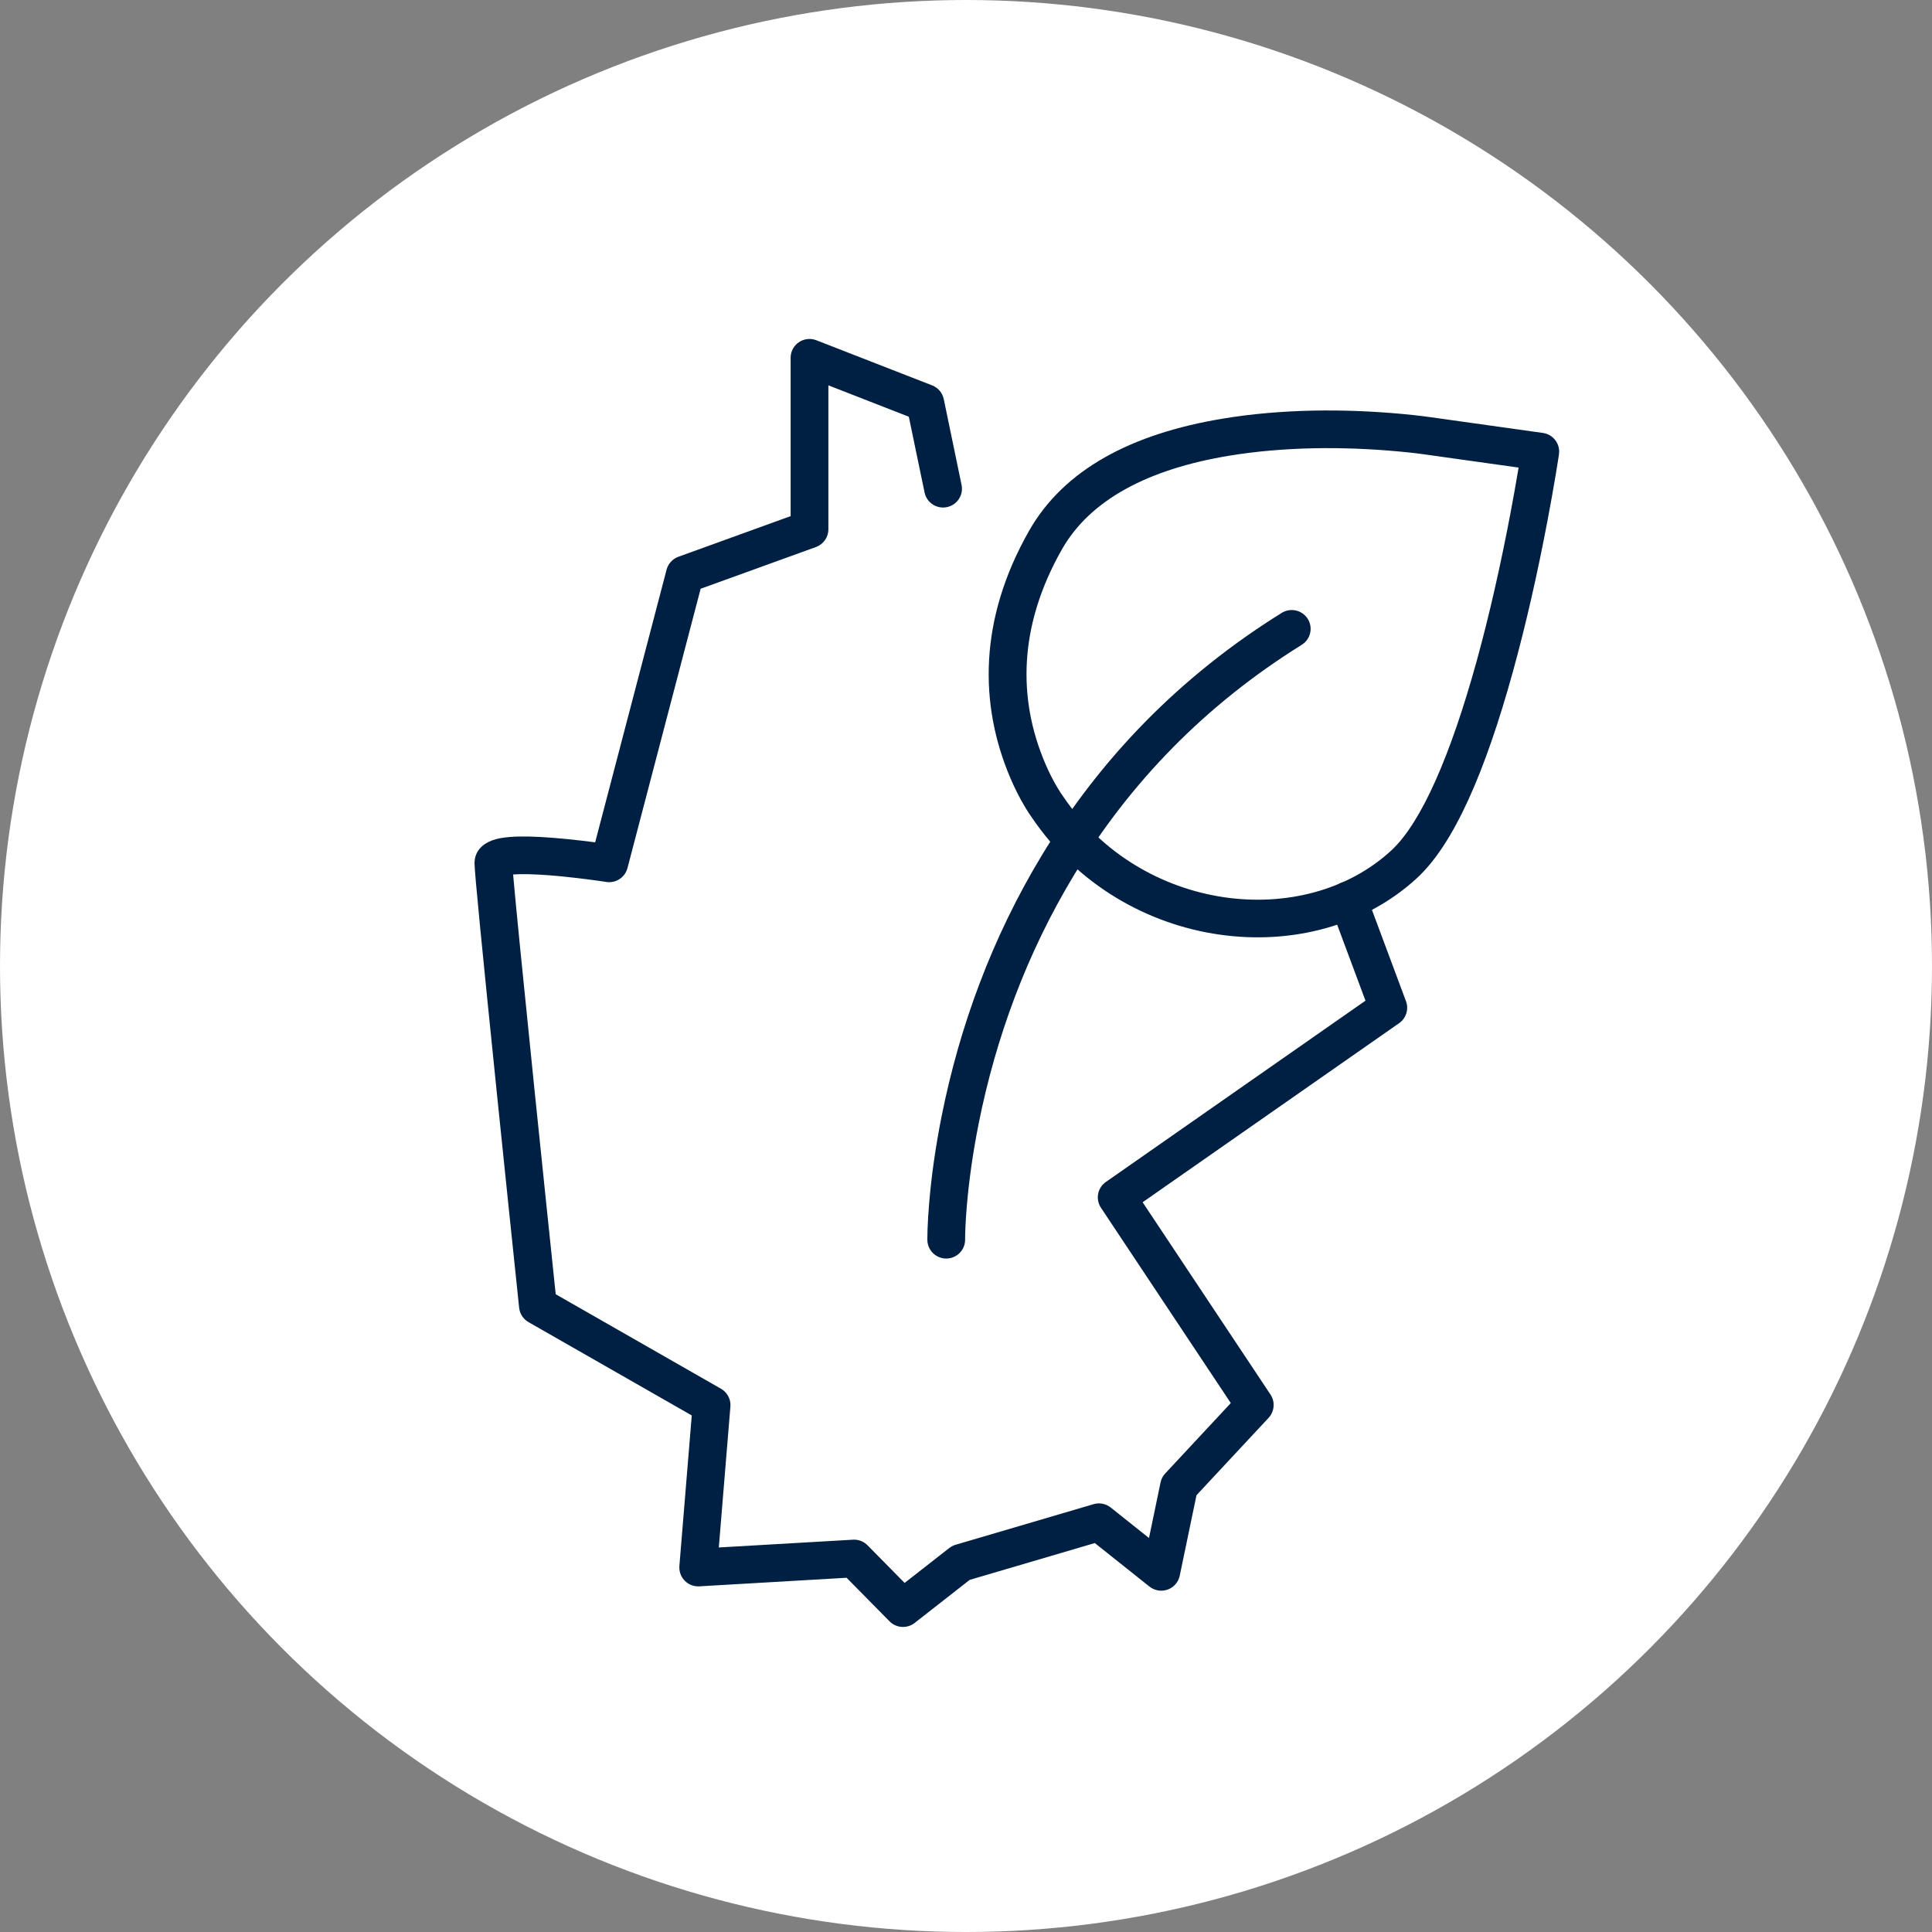
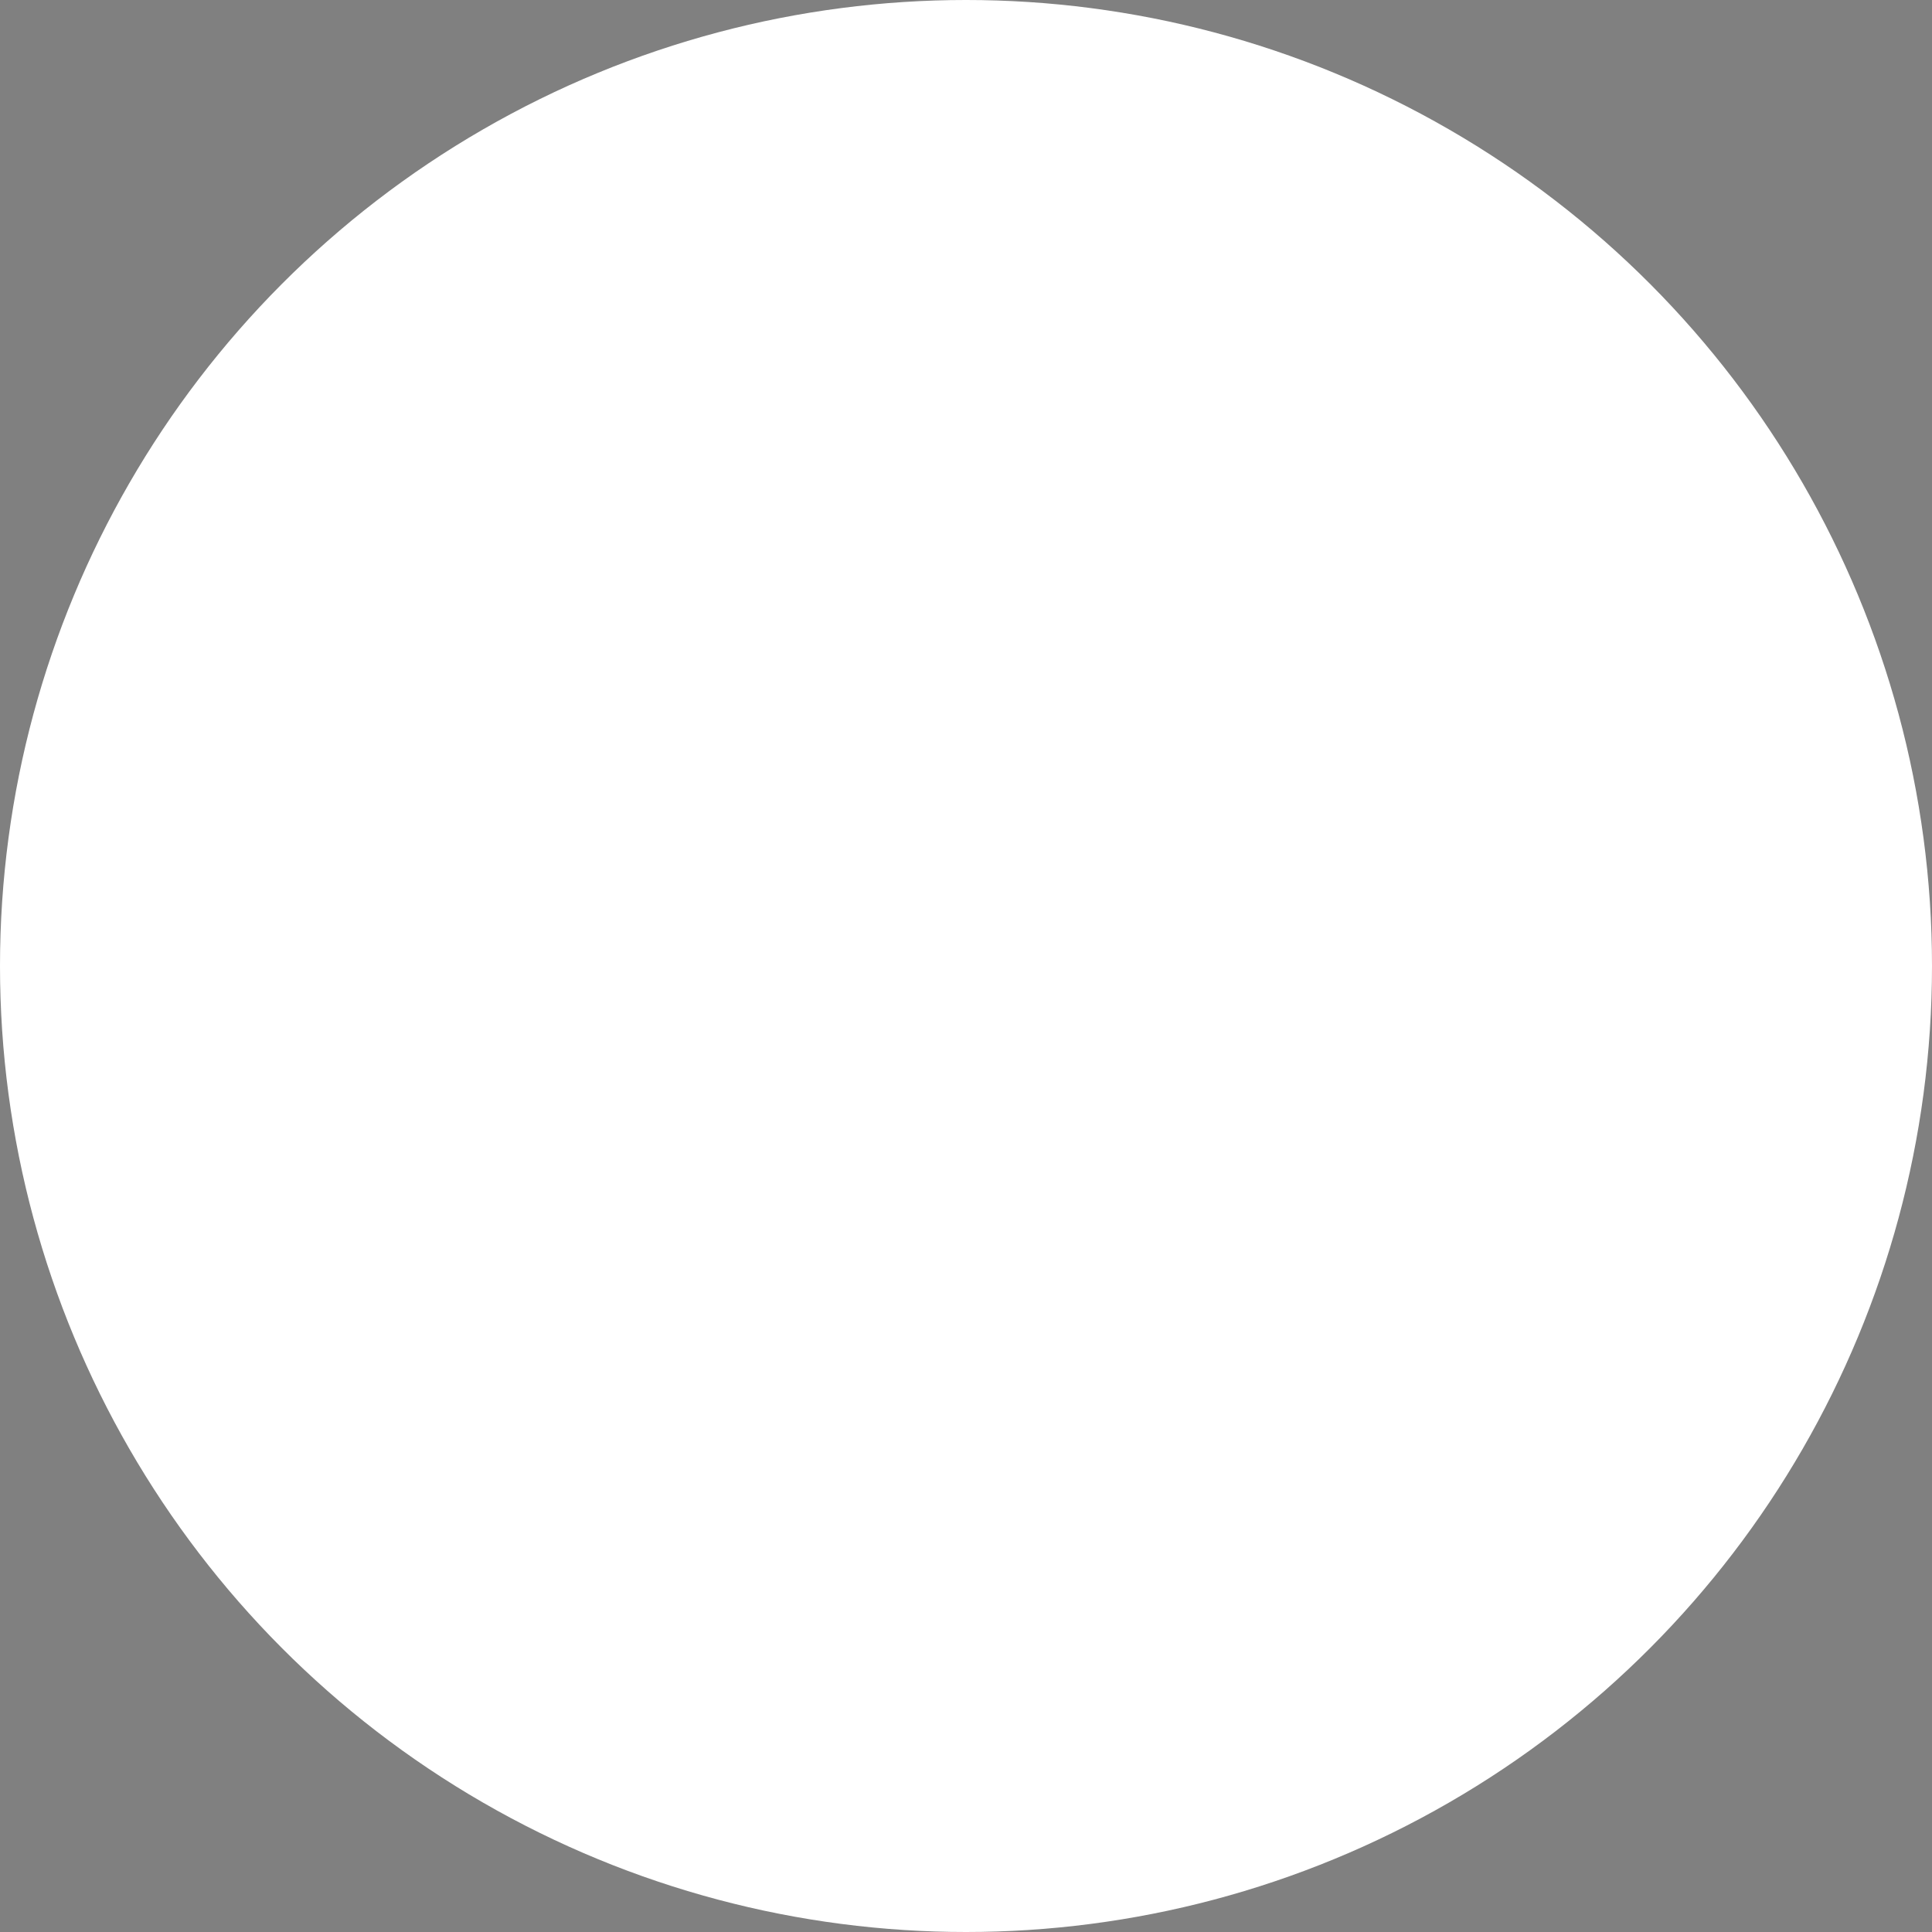
<svg xmlns="http://www.w3.org/2000/svg" version="1.1" viewBox="0 0 57 57" height="57px" width="57px">
  <rect x="0" y="0" width="57" height="57" fill="#808080" stroke="none" />
  <title>Natürlich</title>
  <g fill-rule="evenodd" fill="none" stroke-width="1" stroke="none" id="Page-1">
    <g id="Group-Copy-3">
      <circle r="28.5" cy="28.5" cx="28.5" fill="#FFFFFF" id="Oval" />
      <g fill-rule="nonzero" fill="#002043" transform="translate(14, 10)" id="Deutschland-Copy-2">
-         <path id="Path" d="M9.326,0.556 C9.326,0.165 9.72,-0.104 10.086,0.039 L13.501,1.37 C13.677,1.439 13.806,1.591 13.844,1.775 L14.369,4.306 C14.432,4.606 14.238,4.9 13.936,4.962 C13.635,5.024 13.34,4.831 13.278,4.531 L12.813,2.295 L10.44,1.369 L10.44,5.617 C10.44,5.837 10.31,6.034 10.111,6.123 L10.073,6.139 L6.671,7.37 L4.512,15.612 C4.443,15.875 4.193,16.048 3.925,16.025 L3.886,16.02 C3.842,16.013 3.757,16.001 3.642,15.984 C3.448,15.957 3.239,15.93 3.022,15.905 C2.744,15.872 2.475,15.845 2.221,15.825 C1.768,15.79 1.393,15.78 1.134,15.8 L1.138,15.8 L1.139,15.807 C1.209,16.617 1.425,18.794 1.734,21.803 L1.747,21.933 C1.758,22.037 1.758,22.037 1.768,22.141 C1.88,23.229 1.998,24.369 2.117,25.518 L2.22,26.503 C2.274,27.02 2.324,27.499 2.368,27.928 C2.376,28.003 2.383,28.063 2.389,28.124 L2.395,28.184 L7.271,30.972 C7.445,31.072 7.552,31.257 7.551,31.456 L7.549,31.499 L7.207,35.655 L11.165,35.426 C11.311,35.417 11.453,35.466 11.563,35.561 L11.595,35.591 L12.689,36.701 L14.005,35.672 C14.049,35.637 14.099,35.609 14.151,35.589 L14.191,35.576 L18.263,34.378 C18.438,34.326 18.626,34.363 18.769,34.476 L19.899,35.376 L20.24,33.736 C20.258,33.651 20.295,33.572 20.349,33.504 L20.378,33.471 L22.312,31.395 L18.482,25.633 C18.322,25.393 18.374,25.074 18.594,24.896 L18.627,24.871 L26.286,19.523 L25.254,16.755 C25.152,16.48 25.282,16.176 25.546,16.056 L25.582,16.041 C25.871,15.934 26.192,16.081 26.299,16.368 L27.481,19.539 C27.569,19.776 27.486,20.042 27.278,20.187 L19.711,25.47 L23.484,31.145 C23.618,31.347 23.605,31.609 23.457,31.796 L23.428,31.83 L21.3,34.114 L20.806,36.487 C20.725,36.88 20.268,37.056 19.945,36.832 L19.913,36.809 L18.3,35.525 L14.609,36.611 L12.986,37.881 C12.774,38.047 12.476,38.037 12.276,37.864 L12.244,37.834 L10.977,36.549 L6.632,36.802 C6.307,36.821 6.038,36.559 6.043,36.239 L6.044,36.202 L6.409,31.76 L1.593,29.007 C1.451,28.925 1.352,28.786 1.323,28.627 L1.316,28.583 C1.314,28.558 1.314,28.558 1.301,28.442 C1.285,28.282 1.275,28.194 1.26,28.043 C1.215,27.614 1.165,27.135 1.111,26.617 L1.008,25.632 C0.889,24.483 0.771,23.342 0.659,22.254 C0.649,22.15 0.649,22.15 0.638,22.046 C0.229,18.06 0,15.732 0,15.471 C0,15.13 0.214,14.913 0.501,14.801 C0.652,14.742 0.831,14.71 1.047,14.693 C1.376,14.667 1.802,14.678 2.308,14.718 C2.577,14.739 2.861,14.767 3.152,14.801 C3.288,14.817 3.42,14.834 3.548,14.85 L3.559,14.852 L5.666,6.808 C5.709,6.645 5.823,6.511 5.976,6.442 L6.015,6.426 L9.326,5.227 L9.326,0.556 Z" />
-         <path id="Path" d="M22.069,2.352 C23.803,2.064 25.638,2.055 27.351,2.211 C27.588,2.233 27.801,2.256 27.987,2.279 C28.101,2.294 28.181,2.305 28.218,2.31 L31.52,2.773 C31.826,2.816 32.039,3.099 31.994,3.404 C31.99,3.43 31.983,3.48 31.972,3.551 C31.953,3.669 31.931,3.806 31.906,3.959 C31.833,4.397 31.747,4.884 31.647,5.409 C31.361,6.909 31.024,8.41 30.636,9.814 C29.819,12.771 28.898,14.896 27.807,15.904 C24.732,18.743 19.136,18.119 16.432,14.103 L16.436,14.109 L16.431,14.102 C16.389,14.045 16.332,13.96 16.265,13.848 L16.235,13.798 C16.087,13.55 15.94,13.264 15.804,12.943 C14.887,10.78 14.875,8.28 16.357,5.667 C17.392,3.841 19.401,2.795 22.069,2.352 Z M27.249,3.318 C25.623,3.169 23.878,3.178 22.252,3.447 C19.884,3.841 18.165,4.736 17.327,6.213 C16.03,8.502 16.04,10.645 16.831,12.51 C16.947,12.784 17.071,13.025 17.193,13.231 C17.264,13.35 17.317,13.428 17.341,13.461 L17.357,13.484 C19.679,16.931 24.475,17.466 27.05,15.089 C27.936,14.27 28.799,12.279 29.562,9.519 C29.941,8.147 30.271,6.675 30.552,5.202 C30.65,4.686 30.735,4.207 30.806,3.778 L30.803,3.795 L28.056,3.41 C28.027,3.405 27.971,3.397 27.891,3.387 L27.849,3.382 C27.674,3.36 27.473,3.338 27.249,3.318 Z" />
-         <path id="Path" d="M23.815,8.082 C24.076,7.92 24.42,7.999 24.583,8.259 C24.746,8.519 24.666,8.862 24.405,9.024 C21.54,10.807 19.332,13.102 17.701,15.793 C16.287,18.126 15.378,20.63 14.876,23.138 C14.699,24.024 14.586,24.849 14.523,25.593 C14.486,26.048 14.473,26.381 14.474,26.57 C14.477,26.877 14.229,27.128 13.922,27.131 C13.614,27.133 13.362,26.887 13.36,26.58 L13.36,26.516 C13.36,26.451 13.362,26.364 13.366,26.257 C13.374,26.035 13.389,25.782 13.413,25.501 C13.478,24.717 13.597,23.85 13.783,22.921 C14.309,20.294 15.261,17.67 16.747,15.218 C18.466,12.383 20.796,9.96 23.815,8.082 Z" />
-       </g>
+         </g>
    </g>
  </g>
</svg>